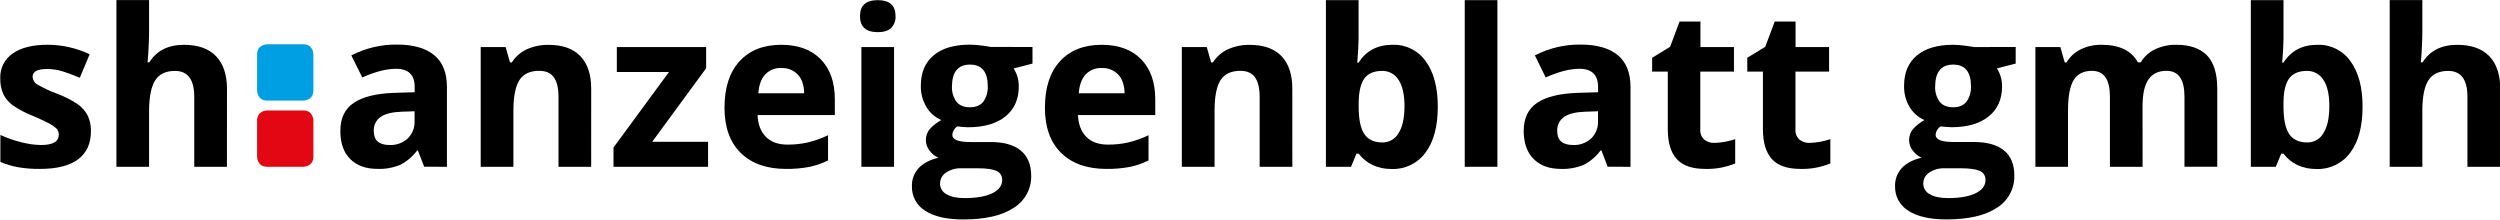
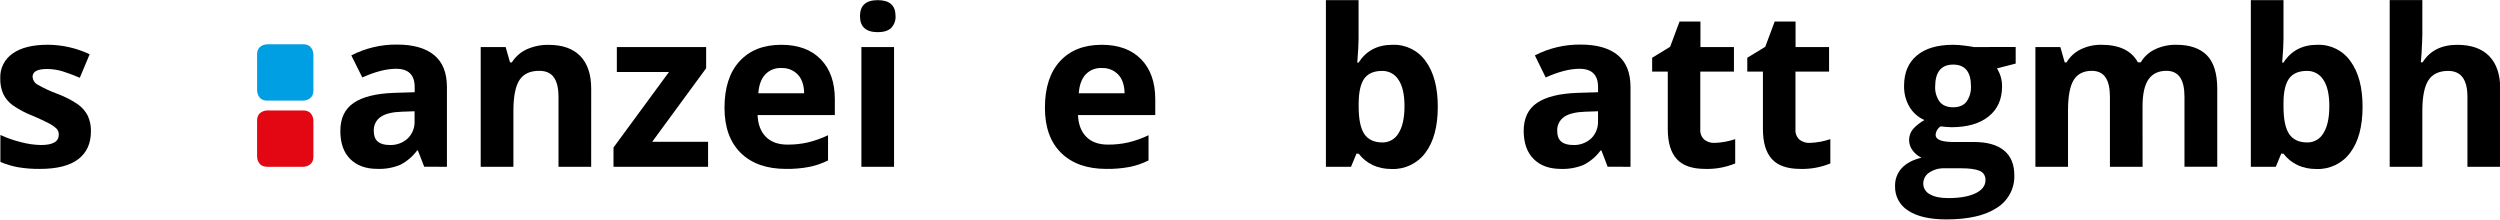
<svg xmlns="http://www.w3.org/2000/svg" style="isolation:isolate" viewBox="0 0 500 44" width="500" height="44">
  <defs>
    <clipPath id="_clipPath_Oj1u14aXD1hns8njYoZA08rZyktXO5ge">
      <rect width="500" height="44" />
    </clipPath>
  </defs>
  <g clip-path="url(#_clipPath_Oj1u14aXD1hns8njYoZA08rZyktXO5ge)">
    <path d=" M 18.187 26.241 Q 18.187 29.925 15.63 31.855 Q 13.073 33.785 7.976 33.781 C 6.483 33.801 4.991 33.683 3.519 33.43 C 2.339 33.205 1.187 32.857 0.08 32.39 L 0.08 26.991 C 1.398 27.601 2.771 28.082 4.182 28.429 C 5.493 28.783 6.842 28.976 8.199 29.004 Q 11.752 29.004 11.752 26.951 C 11.773 26.487 11.604 26.033 11.283 25.697 C 10.795 25.257 10.247 24.889 9.656 24.604 Q 8.498 23.995 6.585 23.179 C 5.152 22.63 3.79 21.911 2.528 21.038 C 1.722 20.454 1.073 19.677 0.642 18.779 C 0.221 17.787 0.021 16.716 0.054 15.639 C -0.026 13.678 0.909 11.814 2.528 10.704 Q 5.002 8.95 9.546 8.95 C 12.447 8.964 15.309 9.612 17.933 10.849 L 15.959 15.555 C 14.761 15.042 13.638 14.621 12.599 14.292 C 11.566 13.965 10.489 13.799 9.406 13.801 C 7.48 13.801 6.515 14.319 6.515 15.362 C 6.543 15.996 6.894 16.57 7.445 16.885 C 8.748 17.637 10.114 18.274 11.529 18.788 C 12.98 19.325 14.361 20.038 15.639 20.911 C 16.455 21.501 17.117 22.279 17.569 23.179 C 18.002 24.14 18.214 25.187 18.187 26.241 Z " fill="rgb(0,0,0)" />
-     <path d=" M 45.387 33.355 L 38.851 33.355 L 38.851 19.367 Q 38.851 14.183 35 14.183 Q 32.254 14.183 31.052 16.047 Q 29.85 17.911 29.815 22.087 L 29.815 33.355 L 23.284 33.355 L 23.284 0.019 L 29.815 0.019 L 29.815 6.818 C 29.815 7.344 29.763 8.572 29.666 10.542 L 29.517 12.472 L 29.859 12.472 Q 32.052 8.963 36.798 8.963 Q 41.018 8.963 43.202 11.235 Q 45.387 13.507 45.396 17.744 L 45.387 33.355 Z " fill="rgb(0,0,0)" />
    <path d=" M 82.916 22.253 L 80.39 22.341 Q 77.539 22.429 76.148 23.368 C 75.211 24.012 74.683 25.102 74.758 26.236 Q 74.758 29 77.925 29 C 79.262 29.061 80.569 28.588 81.557 27.684 C 82.481 26.77 82.975 25.508 82.916 24.21 L 82.916 22.253 Z M 84.842 33.351 L 83.579 30.092 L 83.421 30.092 C 82.531 31.306 81.368 32.293 80.026 32.974 C 78.584 33.561 77.033 33.835 75.477 33.776 Q 72.03 33.776 70.047 31.807 Q 68.064 29.837 68.069 26.201 Q 68.069 22.385 70.736 20.578 Q 73.402 18.771 78.78 18.573 L 82.934 18.446 L 82.934 17.398 Q 82.934 13.753 79.206 13.757 Q 76.337 13.757 72.459 15.49 L 70.262 11.077 C 73.095 9.618 76.243 8.876 79.429 8.915 Q 84.254 8.915 86.82 11.016 Q 89.386 13.117 89.386 17.398 L 89.386 33.355 L 84.842 33.351 Z " fill="rgb(0,0,0)" />
    <path d=" M 118.235 33.355 L 111.7 33.355 L 111.7 19.367 Q 111.7 16.775 110.779 15.481 C 110.164 14.604 109.191 14.165 107.848 14.165 Q 105.103 14.165 103.901 15.998 Q 102.699 17.832 102.681 22.069 L 102.681 33.355 L 96.141 33.355 L 96.141 9.41 L 101.129 9.41 L 102.006 12.481 L 102.37 12.481 C 103.09 11.325 104.137 10.409 105.379 9.849 C 106.749 9.241 108.236 8.942 109.735 8.972 Q 113.91 8.972 116.077 11.231 Q 118.244 13.489 118.24 17.753 L 118.235 33.355 Z " fill="rgb(0,0,0)" />
    <path d=" M 141.615 33.355 L 122.701 33.355 L 122.701 29.5 L 133.798 14.397 L 123.367 14.397 L 123.367 9.41 L 141.229 9.41 L 141.229 13.647 L 130.434 28.364 L 141.615 28.364 L 141.615 33.355 L 141.615 33.355 Z " fill="rgb(0,0,0)" />
    <path d=" M 157.19 33.781 Q 151.405 33.781 148.155 30.592 Q 144.904 27.403 144.9 21.552 Q 144.9 15.529 147.909 12.248 Q 150.918 8.967 156.243 8.958 Q 161.314 8.958 164.138 11.849 Q 166.963 14.74 166.968 19.841 L 166.968 23.008 L 151.515 23.008 Q 151.624 25.789 153.164 27.355 Q 154.703 28.921 157.493 28.921 C 158.868 28.933 160.24 28.786 161.581 28.482 C 162.97 28.147 164.32 27.666 165.608 27.048 L 165.608 32.088 C 164.444 32.67 163.21 33.099 161.936 33.364 C 160.373 33.665 158.783 33.805 157.19 33.781 L 157.19 33.781 Z M 156.269 13.604 C 155.043 13.539 153.851 14.021 153.015 14.919 Q 151.835 16.235 151.668 18.657 L 160.831 18.657 Q 160.792 16.235 159.568 14.919 C 158.71 14.025 157.507 13.547 156.269 13.608 L 156.269 13.604 Z " fill="rgb(0,0,0)" />
    <path d=" M 178.811 33.355 L 172.279 33.355 L 172.279 9.41 L 178.811 9.41 L 178.811 33.355 Z M 171.999 3.217 Q 171.999 0.023 175.556 0.028 Q 179.113 0.032 179.109 3.217 C 179.164 4.095 178.846 4.955 178.232 5.585 Q 177.354 6.432 175.565 6.432 Q 171.994 6.432 171.999 3.217 Z " fill="rgb(0,0,0)" />
-     <path d=" M 190.391 17.249 C 190.331 18.341 190.64 19.423 191.268 20.319 C 191.86 21.073 192.764 21.455 193.979 21.455 C 195.194 21.455 196.106 21.073 196.676 20.319 C 197.295 19.418 197.603 18.34 197.554 17.249 Q 197.554 12.919 193.996 12.919 Q 190.439 12.919 190.391 17.249 Z M 188.013 36.728 C 188.009 37.622 188.51 38.442 189.307 38.847 C 190.185 39.365 191.382 39.619 192.939 39.619 Q 196.448 39.619 198.444 38.658 C 199.76 38.014 200.435 37.136 200.435 36.027 C 200.49 35.214 200.013 34.46 199.256 34.162 Q 198.08 33.658 195.615 33.658 L 192.233 33.658 C 191.166 33.619 190.114 33.915 189.224 34.504 C 188.462 34.986 188.004 35.827 188.013 36.728 Z M 206.497 9.401 L 206.497 12.717 L 202.729 13.691 C 203.414 14.765 203.771 16.015 203.756 17.288 Q 203.756 21.144 201.071 23.297 Q 198.387 25.451 193.615 25.451 L 192.435 25.385 L 191.474 25.28 C 190.884 25.657 190.509 26.292 190.465 26.991 Q 190.465 28.407 194.066 28.407 L 198.133 28.407 Q 202.08 28.407 204.142 30.096 Q 206.203 31.785 206.239 35.066 C 206.321 37.709 204.982 40.194 202.729 41.58 Q 199.22 43.887 192.672 43.891 Q 187.662 43.891 185.017 42.137 C 183.326 41.095 182.322 39.227 182.386 37.242 C 182.344 35.906 182.828 34.607 183.732 33.623 Q 185.083 32.171 187.68 31.544 C 186.984 31.237 186.379 30.755 185.925 30.144 C 184.907 28.867 184.926 27.05 185.969 25.793 C 186.631 25.081 187.403 24.478 188.255 24.008 C 187.007 23.467 185.962 22.546 185.267 21.376 C 184.512 20.093 184.13 18.623 184.166 17.135 Q 184.166 13.213 186.715 11.073 Q 189.263 8.932 193.996 8.932 C 194.795 8.941 195.592 9.003 196.382 9.116 C 197.304 9.235 197.896 9.327 198.137 9.384 L 206.497 9.401 Z " fill="rgb(0,0,0)" />
    <path d=" M 221.275 33.781 Q 215.494 33.781 212.239 30.592 Q 208.984 27.403 208.984 21.552 Q 208.984 15.529 211.993 12.248 Q 215.002 8.967 220.328 8.958 Q 225.398 8.958 228.223 11.849 Q 231.048 14.74 231.052 19.841 L 231.052 23.008 L 215.599 23.008 Q 215.709 25.789 217.248 27.355 Q 218.788 28.921 221.591 28.921 C 222.966 28.933 224.338 28.786 225.679 28.482 C 227.068 28.147 228.418 27.666 229.706 27.048 L 229.706 32.088 C 228.545 32.67 227.314 33.099 226.043 33.364 C 224.472 33.667 222.874 33.806 221.275 33.781 Z M 220.354 13.604 C 219.128 13.539 217.936 14.021 217.099 14.919 Q 215.924 16.235 215.753 18.657 L 224.916 18.657 Q 224.876 16.235 223.652 14.919 C 222.795 14.025 221.591 13.547 220.354 13.608 L 220.354 13.604 Z " fill="rgb(0,0,0)" />
-     <path d=" M 258.467 33.355 L 251.931 33.355 L 251.931 19.367 Q 251.931 16.775 251.01 15.481 C 250.396 14.604 249.422 14.165 248.08 14.165 Q 245.338 14.165 244.132 15.998 Q 242.926 17.832 242.913 22.069 L 242.913 33.355 L 236.364 33.355 L 236.364 9.41 L 241.351 9.41 L 242.229 12.481 L 242.593 12.481 C 243.313 11.325 244.36 10.409 245.602 9.849 C 246.972 9.241 248.459 8.942 249.957 8.972 Q 254.133 8.972 256.3 11.231 Q 258.467 13.489 258.462 17.753 L 258.467 33.355 Z " fill="rgb(0,0,0)" />
    <path d=" M 276.42 14.183 C 274.806 14.183 273.63 14.683 272.889 15.674 C 272.148 16.665 271.757 18.306 271.731 20.587 L 271.731 21.297 Q 271.731 25.144 272.876 26.82 Q 274.021 28.495 276.508 28.491 C 277.832 28.5 279.057 27.792 279.71 26.64 Q 280.894 24.784 280.899 21.253 Q 280.903 17.722 279.697 15.95 C 278.993 14.824 277.748 14.152 276.42 14.183 Z M 278.521 8.958 C 281.152 8.862 283.651 10.107 285.158 12.266 Q 287.561 15.577 287.557 21.337 Q 287.557 27.271 285.083 30.548 C 283.515 32.679 280.994 33.897 278.35 33.803 Q 274.126 33.803 271.731 30.732 L 271.292 30.732 L 270.2 33.364 L 265.182 33.364 L 265.182 0.028 L 271.714 0.028 L 271.714 7.778 Q 271.714 9.261 271.455 12.516 L 271.714 12.516 Q 274.003 8.958 278.504 8.958 L 278.521 8.958 Z " fill="rgb(0,0,0)" />
-     <rect x="292.948" y="0.028" width="6.531" height="33.327" transform="matrix(1,0,0,1,0,0)" fill="rgb(0,0,0)" />
    <path d=" M 319.604 22.253 L 317.077 22.341 Q 314.226 22.429 312.836 23.368 C 311.899 24.012 311.37 25.102 311.445 26.236 Q 311.445 29 314.612 29 C 315.949 29.061 317.256 28.588 318.244 27.684 C 319.168 26.77 319.662 25.508 319.604 24.21 L 319.604 22.253 Z M 321.529 33.351 L 320.284 30.096 L 320.113 30.096 C 319.223 31.31 318.06 32.297 316.717 32.978 C 315.275 33.566 313.725 33.839 312.169 33.781 Q 308.721 33.781 306.739 31.811 Q 304.756 29.842 304.738 26.201 Q 304.738 22.385 307.405 20.578 Q 310.072 18.771 315.459 18.573 L 319.612 18.446 L 319.612 17.398 Q 319.612 13.753 315.884 13.757 Q 313.015 13.757 309.138 15.49 L 306.975 11.077 C 309.809 9.618 312.956 8.876 316.143 8.915 Q 320.968 8.915 323.534 11.016 Q 326.1 13.117 326.1 17.398 L 326.1 33.355 L 321.529 33.351 Z " fill="rgb(0,0,0)" />
    <path d=" M 342.904 28.579 C 344.312 28.536 345.707 28.283 347.04 27.828 L 347.04 32.689 C 345.14 33.469 343.097 33.841 341.044 33.781 Q 337.123 33.781 335.342 31.802 Q 333.561 29.824 333.557 25.859 L 333.557 14.314 L 330.429 14.314 L 330.429 11.551 L 334.026 9.358 L 335.912 4.3 L 340.088 4.3 L 340.088 9.41 L 346.79 9.41 L 346.79 14.314 L 340.057 14.314 L 340.057 25.859 C 339.994 26.626 340.281 27.381 340.838 27.912 C 341.423 28.378 342.157 28.615 342.904 28.579 Z " fill="rgb(0,0,0)" />
    <path d=" M 361.954 28.579 C 363.355 28.533 364.741 28.281 366.068 27.828 L 366.068 32.689 C 364.168 33.469 362.125 33.841 360.072 33.781 Q 356.151 33.781 354.37 31.802 Q 352.589 29.824 352.585 25.859 L 352.585 14.314 L 349.457 14.314 L 349.457 11.551 L 353.054 9.358 L 354.936 4.309 L 359.112 4.309 L 359.112 9.41 L 365.814 9.41 L 365.814 14.314 L 359.094 14.314 L 359.094 25.859 C 359.03 26.626 359.317 27.381 359.875 27.912 C 360.463 28.381 361.203 28.619 361.954 28.579 L 361.954 28.579 Z " fill="rgb(0,0,0)" />
    <path d=" M 387.031 17.249 C 386.971 18.341 387.28 19.423 387.908 20.319 C 388.5 21.073 389.404 21.455 390.619 21.455 C 391.834 21.455 392.746 21.073 393.316 20.319 C 393.935 19.418 394.243 18.34 394.194 17.249 Q 394.194 12.919 390.636 12.919 Q 387.079 12.919 387.031 17.249 Z M 384.653 36.728 C 384.653 37.627 385.163 38.448 385.969 38.847 C 386.846 39.365 388.044 39.619 389.601 39.619 Q 393.11 39.619 395.106 38.658 C 396.422 38.014 397.097 37.136 397.097 36.027 C 397.152 35.214 396.675 34.46 395.917 34.162 Q 394.72 33.658 392.255 33.658 L 388.873 33.658 C 387.806 33.619 386.754 33.915 385.864 34.504 C 385.102 34.986 384.644 35.827 384.653 36.728 Z M 403.137 9.401 L 403.137 12.717 L 399.387 13.682 C 400.072 14.756 400.428 16.006 400.413 17.279 Q 400.413 21.135 397.729 23.289 Q 395.044 25.442 390.272 25.442 L 389.092 25.376 L 388.132 25.271 C 387.542 25.648 387.167 26.283 387.123 26.982 Q 387.123 28.399 390.724 28.399 L 394.79 28.399 Q 398.738 28.399 400.799 30.087 Q 402.861 31.776 402.865 35.057 C 402.948 37.7 401.609 40.185 399.356 41.571 Q 395.847 43.878 389.298 43.882 Q 384.289 43.882 381.644 42.128 C 379.953 41.086 378.949 39.218 379.012 37.233 C 378.971 35.897 379.455 34.598 380.359 33.614 Q 381.71 32.162 384.307 31.535 C 383.618 31.23 383.02 30.752 382.57 30.149 C 381.552 28.871 381.57 27.054 382.614 25.798 C 383.271 25.085 384.038 24.481 384.886 24.008 C 383.638 23.467 382.593 22.546 381.899 21.376 C 381.154 20.099 380.778 18.639 380.815 17.161 Q 380.815 13.239 383.364 11.099 Q 385.912 8.958 390.645 8.958 C 391.444 8.968 392.241 9.029 393.031 9.143 C 393.952 9.261 394.544 9.353 394.786 9.41 L 403.137 9.401 Z " fill="rgb(0,0,0)" />
    <path d=" M 428.517 33.355 L 421.985 33.355 L 421.985 19.367 Q 421.985 16.775 421.108 15.481 Q 420.231 14.187 418.38 14.165 Q 415.875 14.165 414.739 16.007 Q 413.603 17.85 413.603 22.069 L 413.603 33.355 L 407.081 33.355 L 407.081 9.41 L 412.068 9.41 L 412.945 12.481 L 413.309 12.481 C 413.965 11.367 414.932 10.469 416.09 9.897 C 417.395 9.252 418.837 8.93 420.292 8.958 Q 425.666 8.958 427.578 12.467 L 428.153 12.467 C 428.816 11.337 429.805 10.433 430.991 9.875 C 432.312 9.245 433.76 8.93 435.223 8.954 Q 439.29 8.954 441.364 11.042 Q 443.439 13.13 443.452 17.735 L 443.452 33.351 L 436.895 33.351 L 436.895 19.367 C 436.895 17.639 436.61 16.345 436.017 15.481 C 435.425 14.617 434.526 14.165 433.285 14.165 Q 430.89 14.165 429.697 15.88 Q 428.504 17.595 428.508 21.319 L 428.517 33.355 Z " fill="rgb(0,0,0)" />
    <path d=" M 461.375 14.183 C 459.761 14.183 458.585 14.683 457.844 15.674 C 457.103 16.665 456.699 18.306 456.699 20.587 L 456.699 21.297 Q 456.699 25.144 457.844 26.82 Q 458.989 28.495 461.476 28.491 C 462.8 28.5 464.025 27.792 464.678 26.64 Q 465.862 24.784 465.866 21.253 Q 465.871 17.722 464.665 15.95 C 463.958 14.82 462.707 14.148 461.375 14.183 L 461.375 14.183 Z M 463.476 8.958 C 466.106 8.862 468.606 10.107 470.112 12.266 Q 472.516 15.577 472.512 21.337 Q 472.512 27.271 470.038 30.548 C 468.469 32.679 465.949 33.897 463.305 33.803 Q 459.081 33.803 456.686 30.732 L 456.247 30.732 L 455.155 33.364 L 450.168 33.364 L 450.168 0.028 L 456.699 0.028 L 456.699 7.778 Q 456.699 9.261 456.44 12.516 L 456.699 12.516 Q 458.975 8.958 463.476 8.958 Z " fill="rgb(0,0,0)" />
    <path d=" M 500.023 33.355 L 493.487 33.355 L 493.487 19.367 Q 493.487 14.183 489.636 14.183 Q 486.895 14.183 485.688 16.047 Q 484.482 17.911 484.469 22.087 L 484.469 33.355 L 477.938 33.355 L 477.938 0.019 L 484.469 0.019 L 484.469 6.818 C 484.469 7.344 484.416 8.572 484.32 10.542 L 484.171 12.472 L 484.513 12.472 Q 486.706 8.963 491.452 8.963 Q 495.667 8.963 497.856 11.235 Q 500.045 13.507 500.049 17.744 L 500.023 33.355 Z " fill="rgb(0,0,0)" />
    <path d=" M 53.427 8.858 C 53.427 8.858 51.418 8.858 51.418 10.871 L 51.418 18.108 C 51.418 18.108 51.418 20.122 53.427 20.122 L 60.669 20.122 C 60.669 20.122 62.678 20.122 62.678 18.108 L 62.678 10.871 C 62.678 10.871 62.678 8.858 60.669 8.858 L 53.427 8.858 Z " fill="rgb(0,159,227)" />
    <path d=" M 53.427 22.091 C 53.427 22.091 51.418 22.091 51.418 24.104 L 51.418 31.342 C 51.418 31.342 51.418 33.355 53.427 33.355 L 60.669 33.355 C 60.669 33.355 62.678 33.355 62.678 31.342 L 62.678 24.104 C 62.678 24.104 62.678 22.091 60.669 22.091 L 53.427 22.091 Z " fill="rgb(227,6,19)" />
  </g>
</svg>